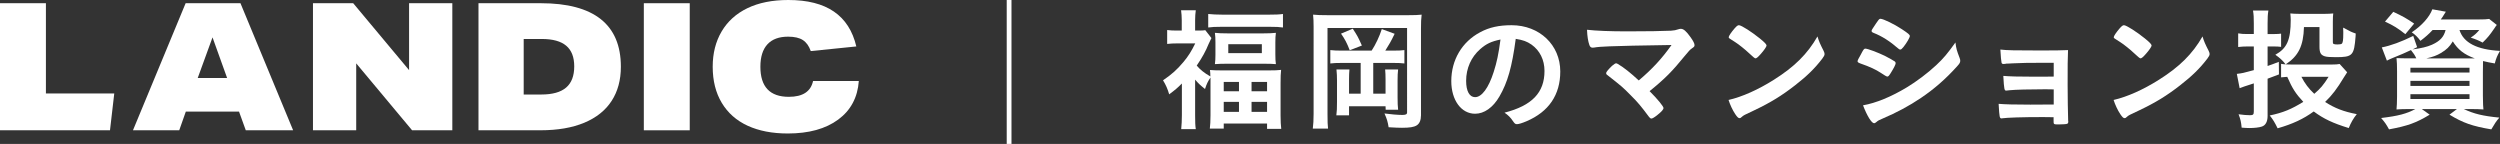
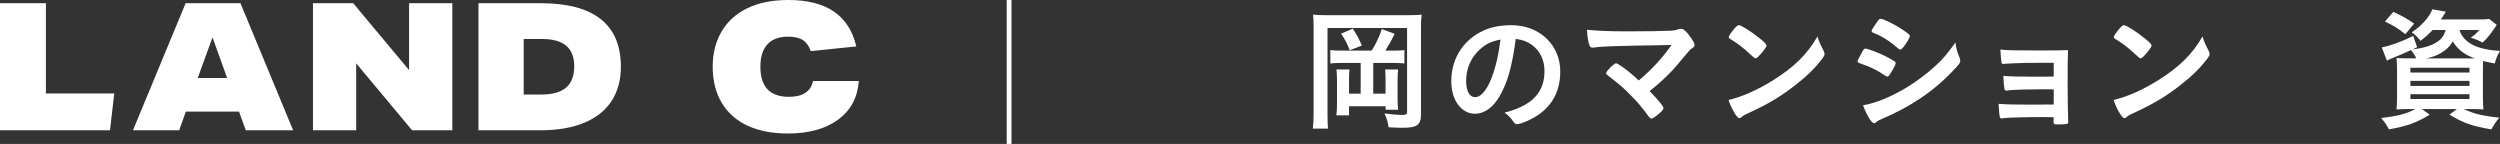
<svg xmlns="http://www.w3.org/2000/svg" id="Layer_2" data-name="Layer 2" width="523.474" height="30.143" viewBox="0 0 523.474 30.143">
  <rect x="0" y="0" width="523.474" height="30.143" fill="#333333" stroke="none" />
  <defs>
    <style>
      .cls-1 {
        fill: #fff;
      }

      .cls-2 {
        fill: none;
        stroke: #fff;
        stroke-miterlimit: 10;
      }
    </style>
  </defs>
  <g id="_内容" data-name="内容">
    <g>
      <g>
-         <path class="cls-1" d="m247.473,17.487c-.896.896-1.344,1.288-2.66,2.268-.308-1.092-.7-1.988-1.288-2.94,1.82-1.232,2.968-2.268,4.256-3.808,1.036-1.232,1.68-2.268,2.492-3.92h-3.752c-.812,0-1.4.028-2.128.112v-2.912c.644.084,1.232.112,1.988.112h1.064v-2.184c0-.7-.056-1.456-.14-2.072h3.08c-.084.616-.14,1.316-.14,2.1v2.156h.812c.672,0,1.064-.028,1.316-.084l1.288,1.652c-.196.364-.392.784-.588,1.232-.588,1.484-1.372,2.884-2.492,4.536.672.812,1.68,1.624,2.856,2.268,0-.56-.028-.84-.084-1.344.756.056,1.484.084,2.744.084h9.408c1.316,0,2.128-.028,2.744-.112-.084.756-.112,1.512-.112,2.8v6.748c0,1.232.056,2.072.14,2.8h-2.968v-1.12h-9.072v1.064h-2.912c.084-.784.14-1.568.14-2.772v-7.924c-.56.84-.812,1.344-1.148,2.408-.98-.784-1.372-1.148-2.072-1.96v7.476c0,1.344.028,2.184.14,2.884h-3.052c.084-.868.14-1.904.14-2.912v-6.636Zm5.516-14.56c.84.084,1.792.14,2.94.14h9.828c1.26,0,2.128-.028,2.884-.14v2.828c-.756-.112-1.484-.14-2.604-.14h-10.444c-1.12,0-1.82.028-2.604.14v-2.828Zm1.512,5.992c0-.896-.028-1.372-.112-2.044.784.084,1.512.112,2.604.112h7.616c1.008,0,1.764-.028,2.548-.112-.084.7-.112,1.12-.112,2.016v2.464c0,.952.028,1.4.112,2.072-.756-.056-1.4-.084-2.604-.084h-7.532c-1.12,0-1.876.028-2.632.084.084-.644.112-1.148.112-2.016v-2.492Zm1.736,10.192h3.192v-1.96h-3.192v1.96Zm0,4.312h3.192v-2.1h-3.192v2.1Zm.952-12.292h7.028v-1.876h-7.028v1.876Zm4.872,7.98h3.248v-1.96h-3.248v1.96Zm0,4.312h3.248v-2.1h-3.248v2.1Z" />
        <path class="cls-1" d="m294.767,3.18c1.512,0,2.1-.028,2.912-.112-.112.812-.14,1.652-.14,2.94v18.144c0,1.008-.308,1.736-.896,2.1s-1.456.504-3.08.504c-.868,0-1.26-.028-2.8-.112-.196-1.176-.336-1.68-.868-2.884,1.148.168,2.856.308,3.724.308.756,0,1.008-.14,1.008-.532V5.868h-16.66v18.06c0,1.596.028,2.212.112,2.996h-3.192c.112-.896.168-1.792.168-3.052V5.643c0-1.12-.028-1.764-.112-2.576.924.084,1.54.112,3.108.112h16.716Zm-7.56,7.42c.84-1.288,1.624-2.94,2.128-4.508l2.688.98c-.84,1.736-1.036,2.044-1.96,3.528h1.596c1.204,0,1.736-.028,2.408-.112v2.8c-.644-.084-1.344-.112-2.408-.112h-4.116v6.44h2.576v-2.996c0-.84-.028-1.456-.084-2.072h2.716c-.084.7-.112,1.288-.112,2.268v3.556c0,1.176.028,1.792.112,2.604h-2.604l-.028-.728h-7.644v1.904h-2.66c.112-.812.14-1.484.14-2.828v-4.452c0-1.008-.028-1.316-.112-2.324h2.716c-.056.588-.084,1.148-.084,2.128v2.94h2.436v-6.44h-3.92c-1.092,0-1.792.028-2.436.112v-2.8c.812.084,1.288.112,2.436.112h6.216Zm-3.948-4.592c1.008,1.568,1.092,1.708,1.904,3.528l-2.548.98c-.588-1.512-1.008-2.324-1.82-3.472l2.464-1.036Z" />
        <path class="cls-1" d="m313.964,20.203c-1.344,2.324-3.192,3.612-5.096,3.612-2.912,0-4.984-2.856-4.984-6.832,0-4.424,2.24-8.232,6.076-10.248,1.876-1.008,3.892-1.456,6.552-1.456,5.852,0,10.192,4.144,10.192,9.688,0,4.9-2.408,8.428-7.056,10.416-.924.392-1.652.616-2.016.616-.336,0-.476-.112-.84-.644-.476-.728-1.008-1.26-1.764-1.764,5.768-1.484,8.372-4.2,8.372-8.736,0-2.324-.98-4.284-2.716-5.516-.98-.672-1.764-.952-3.304-1.204-.784,5.908-1.708,9.128-3.416,12.068Zm-4.032-9.912c-1.876,1.652-2.94,4.004-2.94,6.636,0,2.156.7,3.416,1.876,3.416,1.4,0,2.828-1.932,3.892-5.264.672-2.1,1.008-3.696,1.428-6.804-1.988.42-2.968.896-4.256,2.016Z" />
        <path class="cls-1" d="m350,9.423q-9.744.14-12.992.28-2.324.084-3.192.252c-.14,0-.28.028-.336.028-.336,0-.532-.168-.672-.532-.28-.784-.448-1.82-.504-3.22,1.932.224,4.872.336,8.428.336,3.976,0,7.616-.056,9.184-.14.7-.056.98-.112,1.456-.28.252-.084.392-.112.588-.112.56,0,1.12.476,2.072,1.82.532.756.784,1.26.784,1.568s-.056.364-.532.7c-.42.28-.644.532-1.568,1.652-2.52,3.108-4.088,4.704-7.308,7.308,1.68,1.68,2.912,3.192,2.912,3.528,0,.308-.364.728-1.232,1.428-.616.504-1.092.784-1.288.784-.168,0-.308-.084-.504-.336-1.736-2.324-2.296-2.996-3.78-4.48-1.792-1.82-1.876-1.876-5.012-4.34-.14-.084-.196-.224-.196-.364,0-.224.476-.784,1.232-1.512.448-.364.672-.532.84-.532.112,0,.224.028.392.14,1.176.672,2.744,1.932,4.368,3.444,2.884-2.436,4.9-4.648,6.86-7.42Z" />
        <path class="cls-1" d="m381.847,10.655c.14.28.196.476.196.644,0,.28-.112.476-.476.98-1.54,2.016-3.192,3.64-5.684,5.572-2.8,2.184-5.18,3.64-8.54,5.236-2.156,1.008-2.268,1.064-2.604,1.372-.224.224-.336.28-.504.28-.252,0-.476-.224-.896-.84-.56-.84-1.092-1.988-1.4-2.968,2.828-.644,6.216-2.156,9.492-4.228,4.312-2.716,7.028-5.404,9.128-9.072.308,1.036.56,1.596,1.288,3.024Zm-18.648-4.704c.476-.532.672-.672.924-.672.532.028,2.632,1.372,4.368,2.772,1.064.868,1.4,1.232,1.4,1.512,0,.196-.504.952-1.176,1.708-.616.7-.924.952-1.148.952q-.196,0-1.344-1.092c-.728-.7-2.184-1.876-2.912-2.324q-.98-.644-1.176-.756c-.112-.084-.168-.168-.168-.252,0-.252.532-1.036,1.232-1.848Z" />
        <path class="cls-1" d="m395.895,15.304c-.392.616-.504.728-.728.728q-.196,0-1.4-.812c-.98-.644-2.212-1.232-4.228-1.932-.448-.168-.588-.28-.588-.476,0-.14.224-.616.672-1.372.112-.224.224-.392.28-.532.308-.56.448-.728.672-.728.476,0,2.576.784,4.088,1.512.84.42,1.904,1.036,2.128,1.204.084.112.14.196.14.336,0,.28-.392,1.036-1.036,2.072Zm14.42-3.192c.112.28.14.448.14.616,0,.364-.14.588-.672,1.176-2.324,2.576-4.704,4.676-7.56,6.608-2.436,1.652-5.236,3.136-7.952,4.284-.812.336-1.064.476-1.372.756-.252.196-.336.252-.476.252-.532,0-1.484-1.54-2.324-3.752,2.716-.476,5.908-1.792,9.156-3.752,2.016-1.204,4.424-3.024,6.16-4.648,1.54-1.428,2.408-2.492,4.032-4.76.168,1.316.28,1.68.868,3.22Zm-11.732-2.296c-.364.448-.504.56-.7.56-.112,0-.252-.056-.42-.224-1.736-1.512-3.388-2.576-5.18-3.276-.28-.112-.392-.224-.392-.392,0-.112.028-.196.168-.42,1.344-2.044,1.4-2.128,1.708-2.128.56,0,2.884,1.12,4.48,2.184,1.344.896,1.652,1.148,1.652,1.428,0,.308-.644,1.428-1.316,2.268Z" />
        <path class="cls-1" d="m430.027,18.719c-.7-.028-1.288-.028-1.736-.028-3.36,0-6.384.084-7.42.196-.42.056-.7.084-.784.084-.392,0-.448-.168-.616-3.08,1.316.112,3.08.168,6.636.168.616,0,3.248,0,3.92-.028v-2.884h-2.324c-2.576,0-4.844.028-6.16.112-.588.028-.952.056-1.092.056-.308,0-.364,0-.588.056-.14.028-.252.028-.336.028-.252,0-.364-.084-.42-.252-.084-.364-.168-1.26-.252-2.772,1.428.168,2.968.196,8.484.196,3.136,0,4.2-.028,5.684-.084-.084,1.652-.084,3.472-.084,7.252,0,2.016.056,6.328.112,7.56,0,.056.028.14.028.168,0,.224-.084.392-.224.448-.14.084-1.036.14-1.82.14-1.036,0-1.036-.028-1.036-.728v-.784c-.98-.028-1.708-.028-2.212-.028-4.368,0-7.588.112-8.484.252-.084.028-.14.028-.168.028-.448,0-.476-.168-.644-3.052,1.26.112,3.332.168,6.636.168.588,0,4.228-.028,4.9-.028v-3.164Z" />
        <path class="cls-1" d="m462.473,10.655c.14.28.196.476.196.644,0,.28-.112.476-.476.98-1.54,2.016-3.192,3.64-5.684,5.572-2.8,2.184-5.18,3.64-8.54,5.236-2.156,1.008-2.268,1.064-2.604,1.372-.224.224-.336.28-.504.28-.252,0-.476-.224-.896-.84-.56-.84-1.092-1.988-1.4-2.968,2.828-.644,6.216-2.156,9.492-4.228,4.312-2.716,7.028-5.404,9.128-9.072.308,1.036.56,1.596,1.288,3.024Zm-18.648-4.704c.476-.532.672-.672.924-.672.532.028,2.632,1.372,4.368,2.772,1.064.868,1.4,1.232,1.4,1.512,0,.196-.504.952-1.176,1.708-.616.7-.924.952-1.148.952q-.196,0-1.344-1.092c-.728-.7-2.184-1.876-2.912-2.324q-.98-.644-1.176-.756c-.112-.084-.168-.168-.168-.252,0-.252.532-1.036,1.232-1.848Z" />
-         <path class="cls-1" d="m471.926,4.943c0-1.288-.028-1.876-.168-2.744h3.22c-.14.84-.168,1.484-.168,2.716v2.212h1.484c.588,0,.924-.028,1.344-.084v2.772c-.476-.056-.896-.084-1.4-.084h-1.428v4.088c.812-.28,1.204-.42,2.352-.868l.028,2.632q-1.596.616-2.38.896v7.812c0,1.176-.42,1.96-1.204,2.212-.56.196-1.596.308-2.604.308-.476,0-.84-.028-1.624-.084-.112-1.176-.224-1.708-.644-2.8,1.008.14,1.736.196,2.38.196.672,0,.812-.14.812-.812v-5.852q-2.464.784-2.968,1.008l-.588-2.996c1.148-.14,1.316-.168,3.556-.784v-4.956h-1.372c-.672,0-1.148.028-1.904.112v-2.856c.616.112,1.12.14,1.932.14h1.344v-2.184Zm19.544,10.192q-.196.252-.7,1.092c-1.4,2.324-2.436,3.696-3.92,5.124,2.072,1.316,3.864,2.016,6.636,2.548-.728.896-1.26,1.848-1.68,2.912-3.304-1.008-5.264-1.932-7.336-3.472-2.184,1.596-4.452,2.632-7.56,3.528-.588-1.204-.952-1.82-1.652-2.688,2.8-.588,4.564-1.316,7.028-2.856-1.568-1.68-2.296-2.8-3.36-5.236-.504.028-.84.056-1.288.112v-2.828c.588.112,1.232.14,2.156.14h8.484c.728,0,1.232-.028,1.624-.112l1.568,1.736Zm1.764-7.532c-.308,4.032-.616,4.368-4.144,4.368-1.288,0-1.932-.056-2.352-.196-.812-.28-1.064-.756-1.064-2.016v-4.088h-3.248c-.112,3.948-1.148,6.048-3.836,7.812-.644-.84-1.176-1.316-2.156-2.016,2.436-1.344,3.22-3.108,3.22-7.308,0-.42-.028-.756-.084-1.344.504.056,1.148.084,1.764.084h5.544c.588,0,1.176-.028,1.68-.084-.056.336-.084.952-.084,1.708v4.116c0,.42.028.532.224.588.112.056.448.084.728.084.392,0,.784-.056.896-.14.252-.196.336-.728.336-2.184v-.308c0-.196,0-.504-.028-.896,1.54.84,1.792.952,2.632,1.232l-.028.588Zm-11.34,8.484c.7,1.372,1.54,2.492,2.688,3.556,1.288-1.092,1.932-1.848,2.996-3.556h-5.684Z" />
        <path class="cls-1" d="m509.362,6.287c-.784.84-1.484,1.456-2.548,2.268-.616-.84-1.092-1.288-1.82-1.792,2.128-1.4,3.724-3.22,4.312-4.816l2.828.504q-.196.28-.476.756c-.14.252-.336.532-.588.868h7.896c1.148,0,1.764-.028,2.24-.112l1.596,1.26c-.224.28-.28.364-.476.672-1.008,1.456-1.372,1.932-2.492,3.024-.812-.448-1.512-.728-2.492-1.036.868-.588,1.176-.868,1.792-1.596h-4.144c.84,2.66,3.64,4.116,8.484,4.368-.56.952-.812,1.54-1.092,2.632-1.12-.196-1.54-.28-2.464-.504-.028.784-.028,1.512-.028,2.296v4.984q.028,2.38.112,2.856c-.588-.056-1.708-.084-2.856-.084h-1.26c2.156,1.008,3.976,1.456,7.448,1.792-.672.784-.98,1.26-1.68,2.464-3.976-.672-5.908-1.344-8.764-3.08l1.568-1.176h-7.364l1.652,1.176c-2.8,1.708-4.592,2.352-8.512,3.08-.616-1.12-.84-1.428-1.652-2.38,3.556-.42,5.348-.896,7.168-1.876h-1.092c-1.26,0-2.212.028-2.856.084.056-.504.112-1.596.112-2.688v-5.32c0-1.232-.028-1.988-.112-2.744.532.028,1.54.056,2.744.056h1.4c-.308-.672-.616-1.12-1.12-1.736-1.428.672-1.82.84-3.892,1.68-.392.168-.672.28-1.148.532l-1.064-2.772c1.792-.336,4.172-1.204,6.58-2.408l.812,2.352-.952.476c1.876-.252,3.052-.532,4.06-.98,1.68-.756,2.492-1.624,2.856-3.08h-2.716Zm-5.712.868c-1.54-1.232-2.492-1.82-4.256-2.632l1.736-2.044c1.988.924,2.772,1.372,4.368,2.464l-1.848,2.212Zm1.064,8.036h12.376v-1.008h-12.376v1.008Zm0,2.8h12.376v-1.064h-12.376v1.064Zm0,2.744h12.376v-1.008h-12.376v1.008Zm12.544-8.512h.924c-2.24-.812-3.528-1.848-4.592-3.556-.7,1.148-1.316,1.736-2.492,2.436-.84.504-1.652.812-3.024,1.12h9.184Z" />
      </g>
      <line class="cls-2" x1="211.295" x2="211.295" y2="30.143" />
      <g>
        <polygon class="cls-1" points="0 .675 0 27.283 23.031 27.283 23.925 19.568 9.613 19.568 9.613 .675 0 .675" />
        <path class="cls-1" d="m44.499,7.826l3.055,8.501h-6.151l3.096-8.501Zm-5.629-7.152l-11.029,26.608h9.687l1.379-3.912h11.143l1.415,3.912h9.913L50.349.673h-11.479Z" />
        <polygon class="cls-1" points="85.657 .673 85.657 14.683 73.955 .673 65.533 .673 65.533 27.282 74.587 27.282 74.587 13.268 86.288 27.282 94.712 27.282 94.712 .673 85.657 .673" />
        <path class="cls-1" d="m100.19,27.278V.673h13.043c5.566,0,9.75,1.111,12.559,3.334,2.809,2.223,4.212,5.549,4.212,9.971,0,2.779-.645,5.167-1.937,7.152-1.292,1.989-3.199,3.51-5.721,4.568-2.521,1.053-5.583,1.58-9.185,1.58h-12.97Zm13.154-7.488c2.336,0,4.068-.484,5.199-1.456,1.13-.967,1.696-2.444,1.696-4.433,0-1.939-.558-3.377-1.677-4.323-1.118-.945-2.819-1.417-5.107-1.417h-3.799v11.629h3.688Z" />
-         <rect class="cls-1" x="134.811" y=".674" width="9.613" height="26.608" />
        <path class="cls-1" d="m179.828,16.956c-.25,3.457-1.693,6.151-4.323,8.088-2.632,1.939-6.149,2.908-10.546,2.908-3.255,0-6.057-.543-8.405-1.622-2.348-1.082-4.154-2.677-5.422-4.79-1.268-2.109-1.9-4.63-1.9-7.561,0-2.807.62-5.268,1.864-7.382,1.243-2.11,3.041-3.74,5.401-4.881,2.36-1.142,5.22-1.715,8.573-1.715,4,0,7.18.806,9.54,2.423,2.364,1.614,3.926,4.049,4.696,7.303l-9.54.969c-.373-1.07-.926-1.836-1.66-2.309-.733-.472-1.756-.709-3.076-.709-1.912,0-3.358.536-4.339,1.604-.981,1.066-1.472,2.634-1.472,4.696,0,4.198,1.987,6.297,5.959,6.297,2.91,0,4.599-1.106,5.071-3.319h9.577Z" />
      </g>
    </g>
  </g>
</svg>